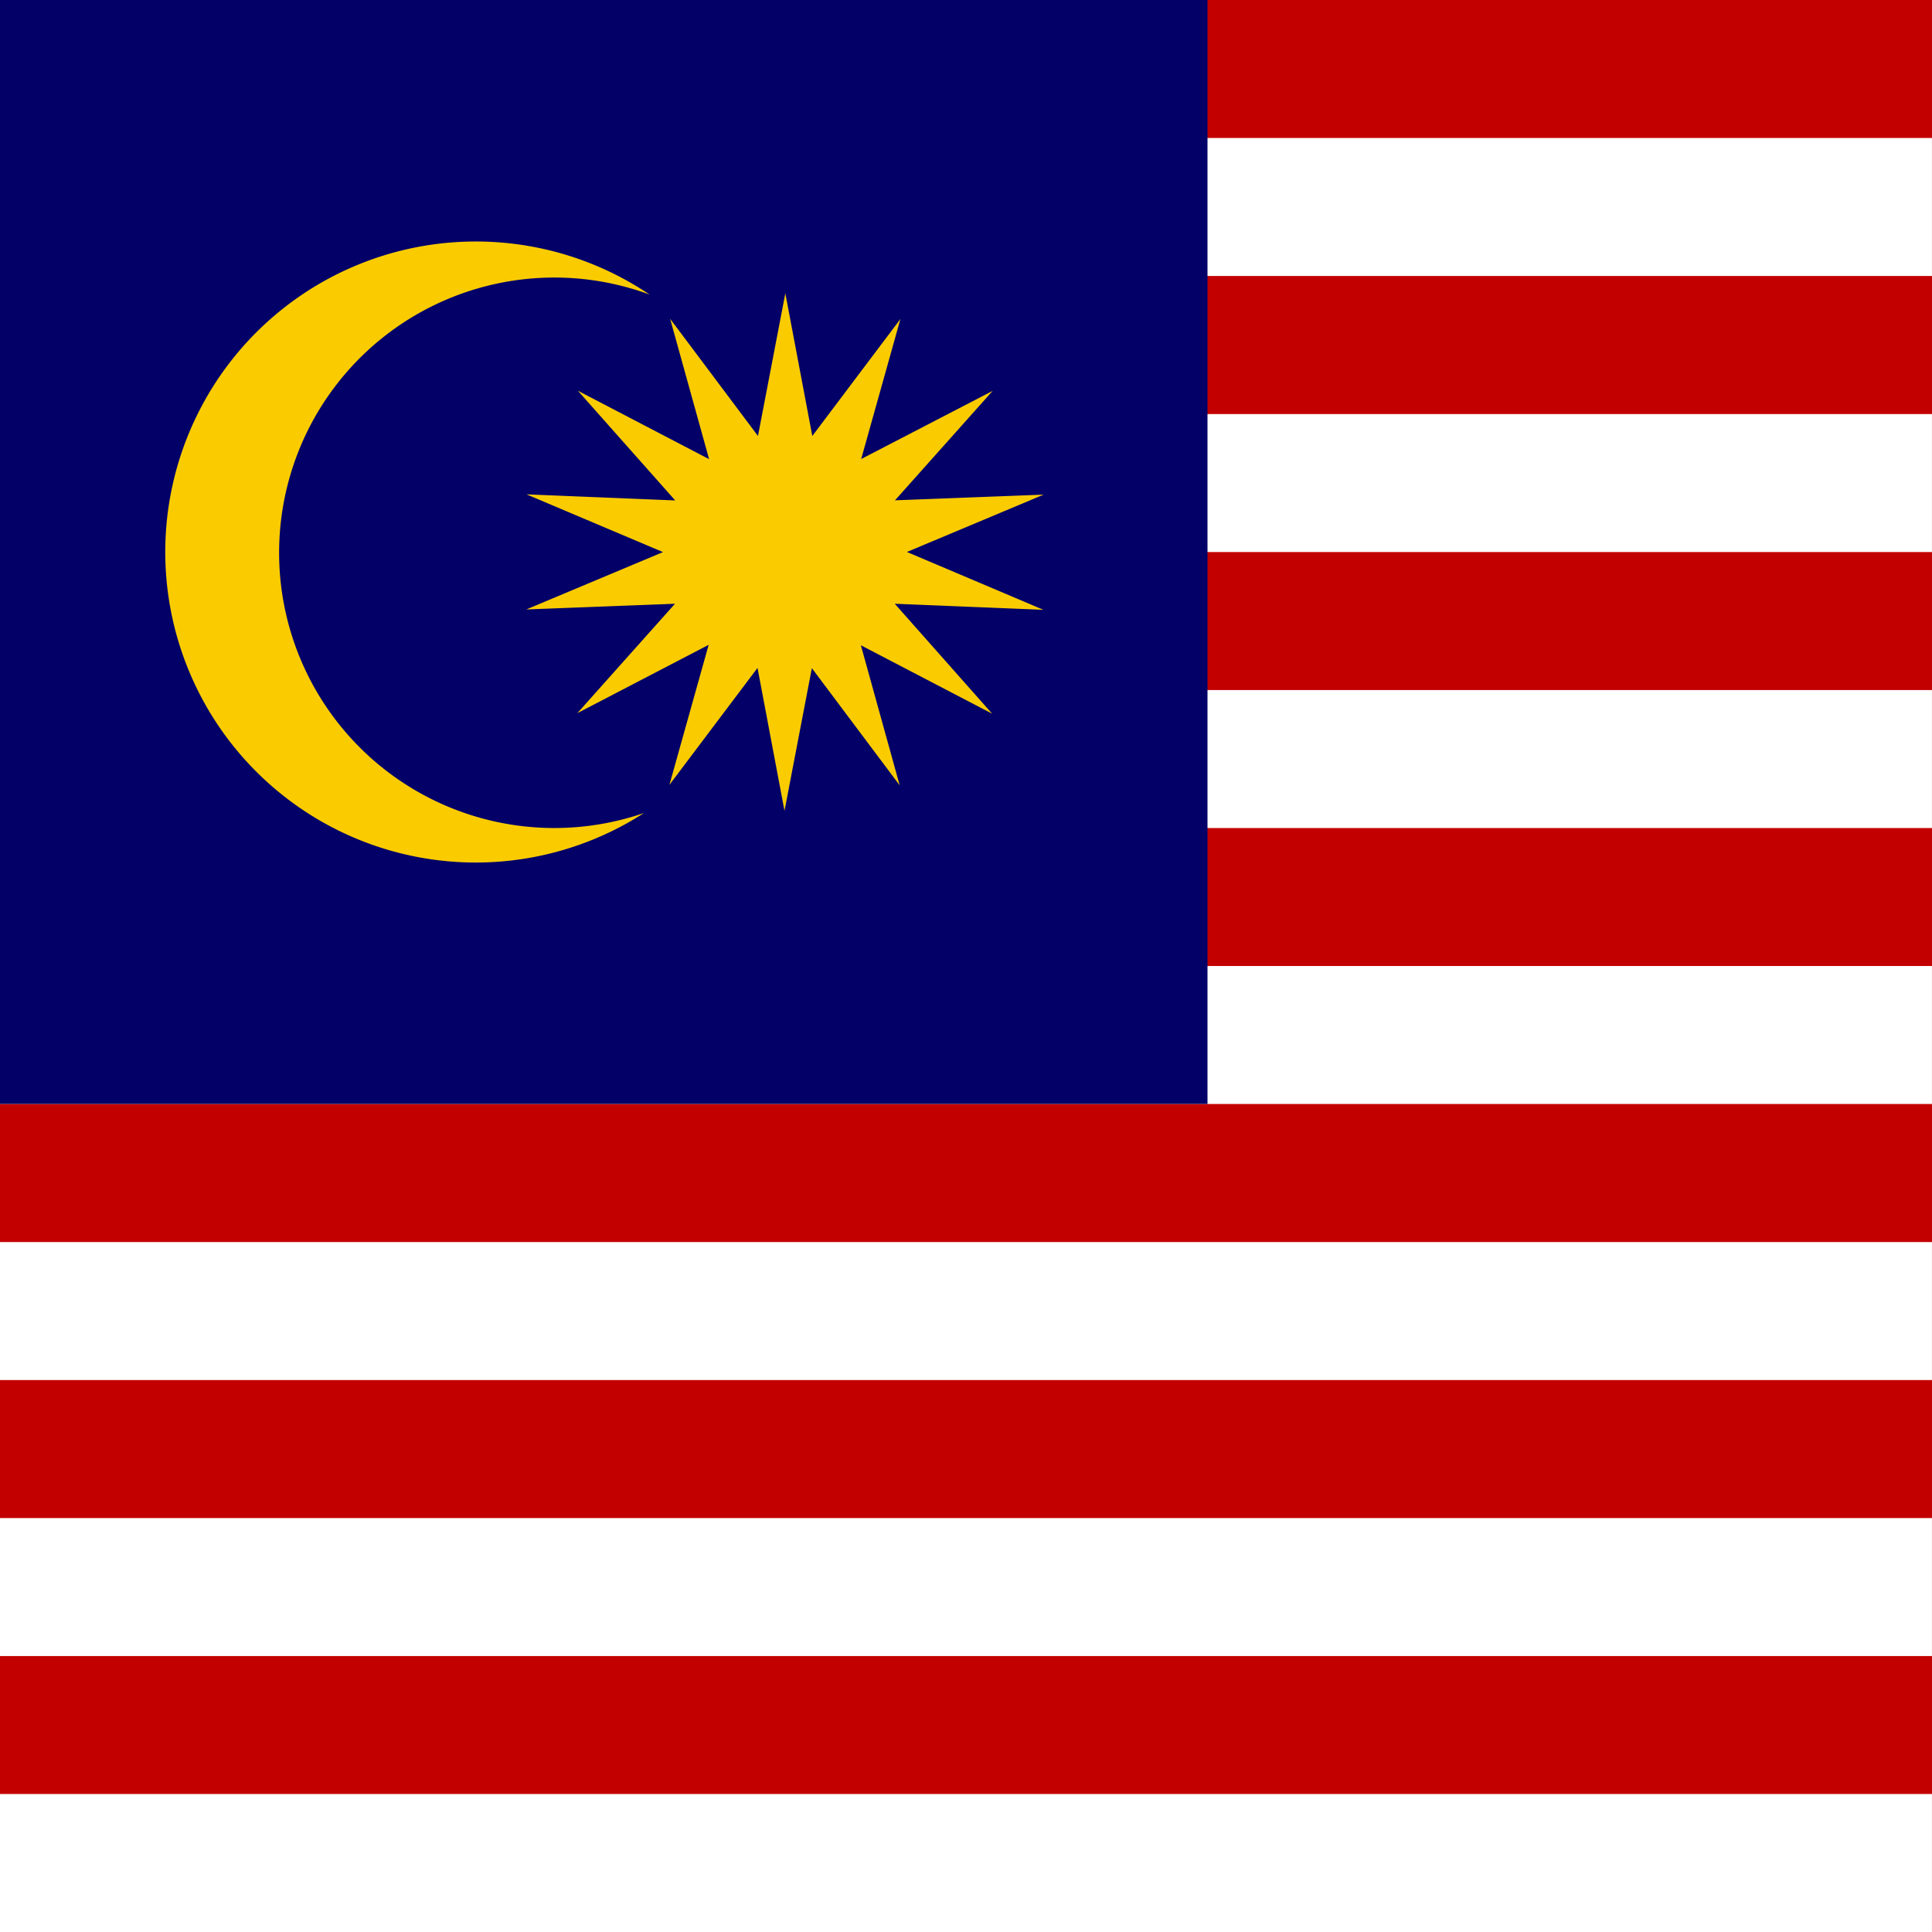
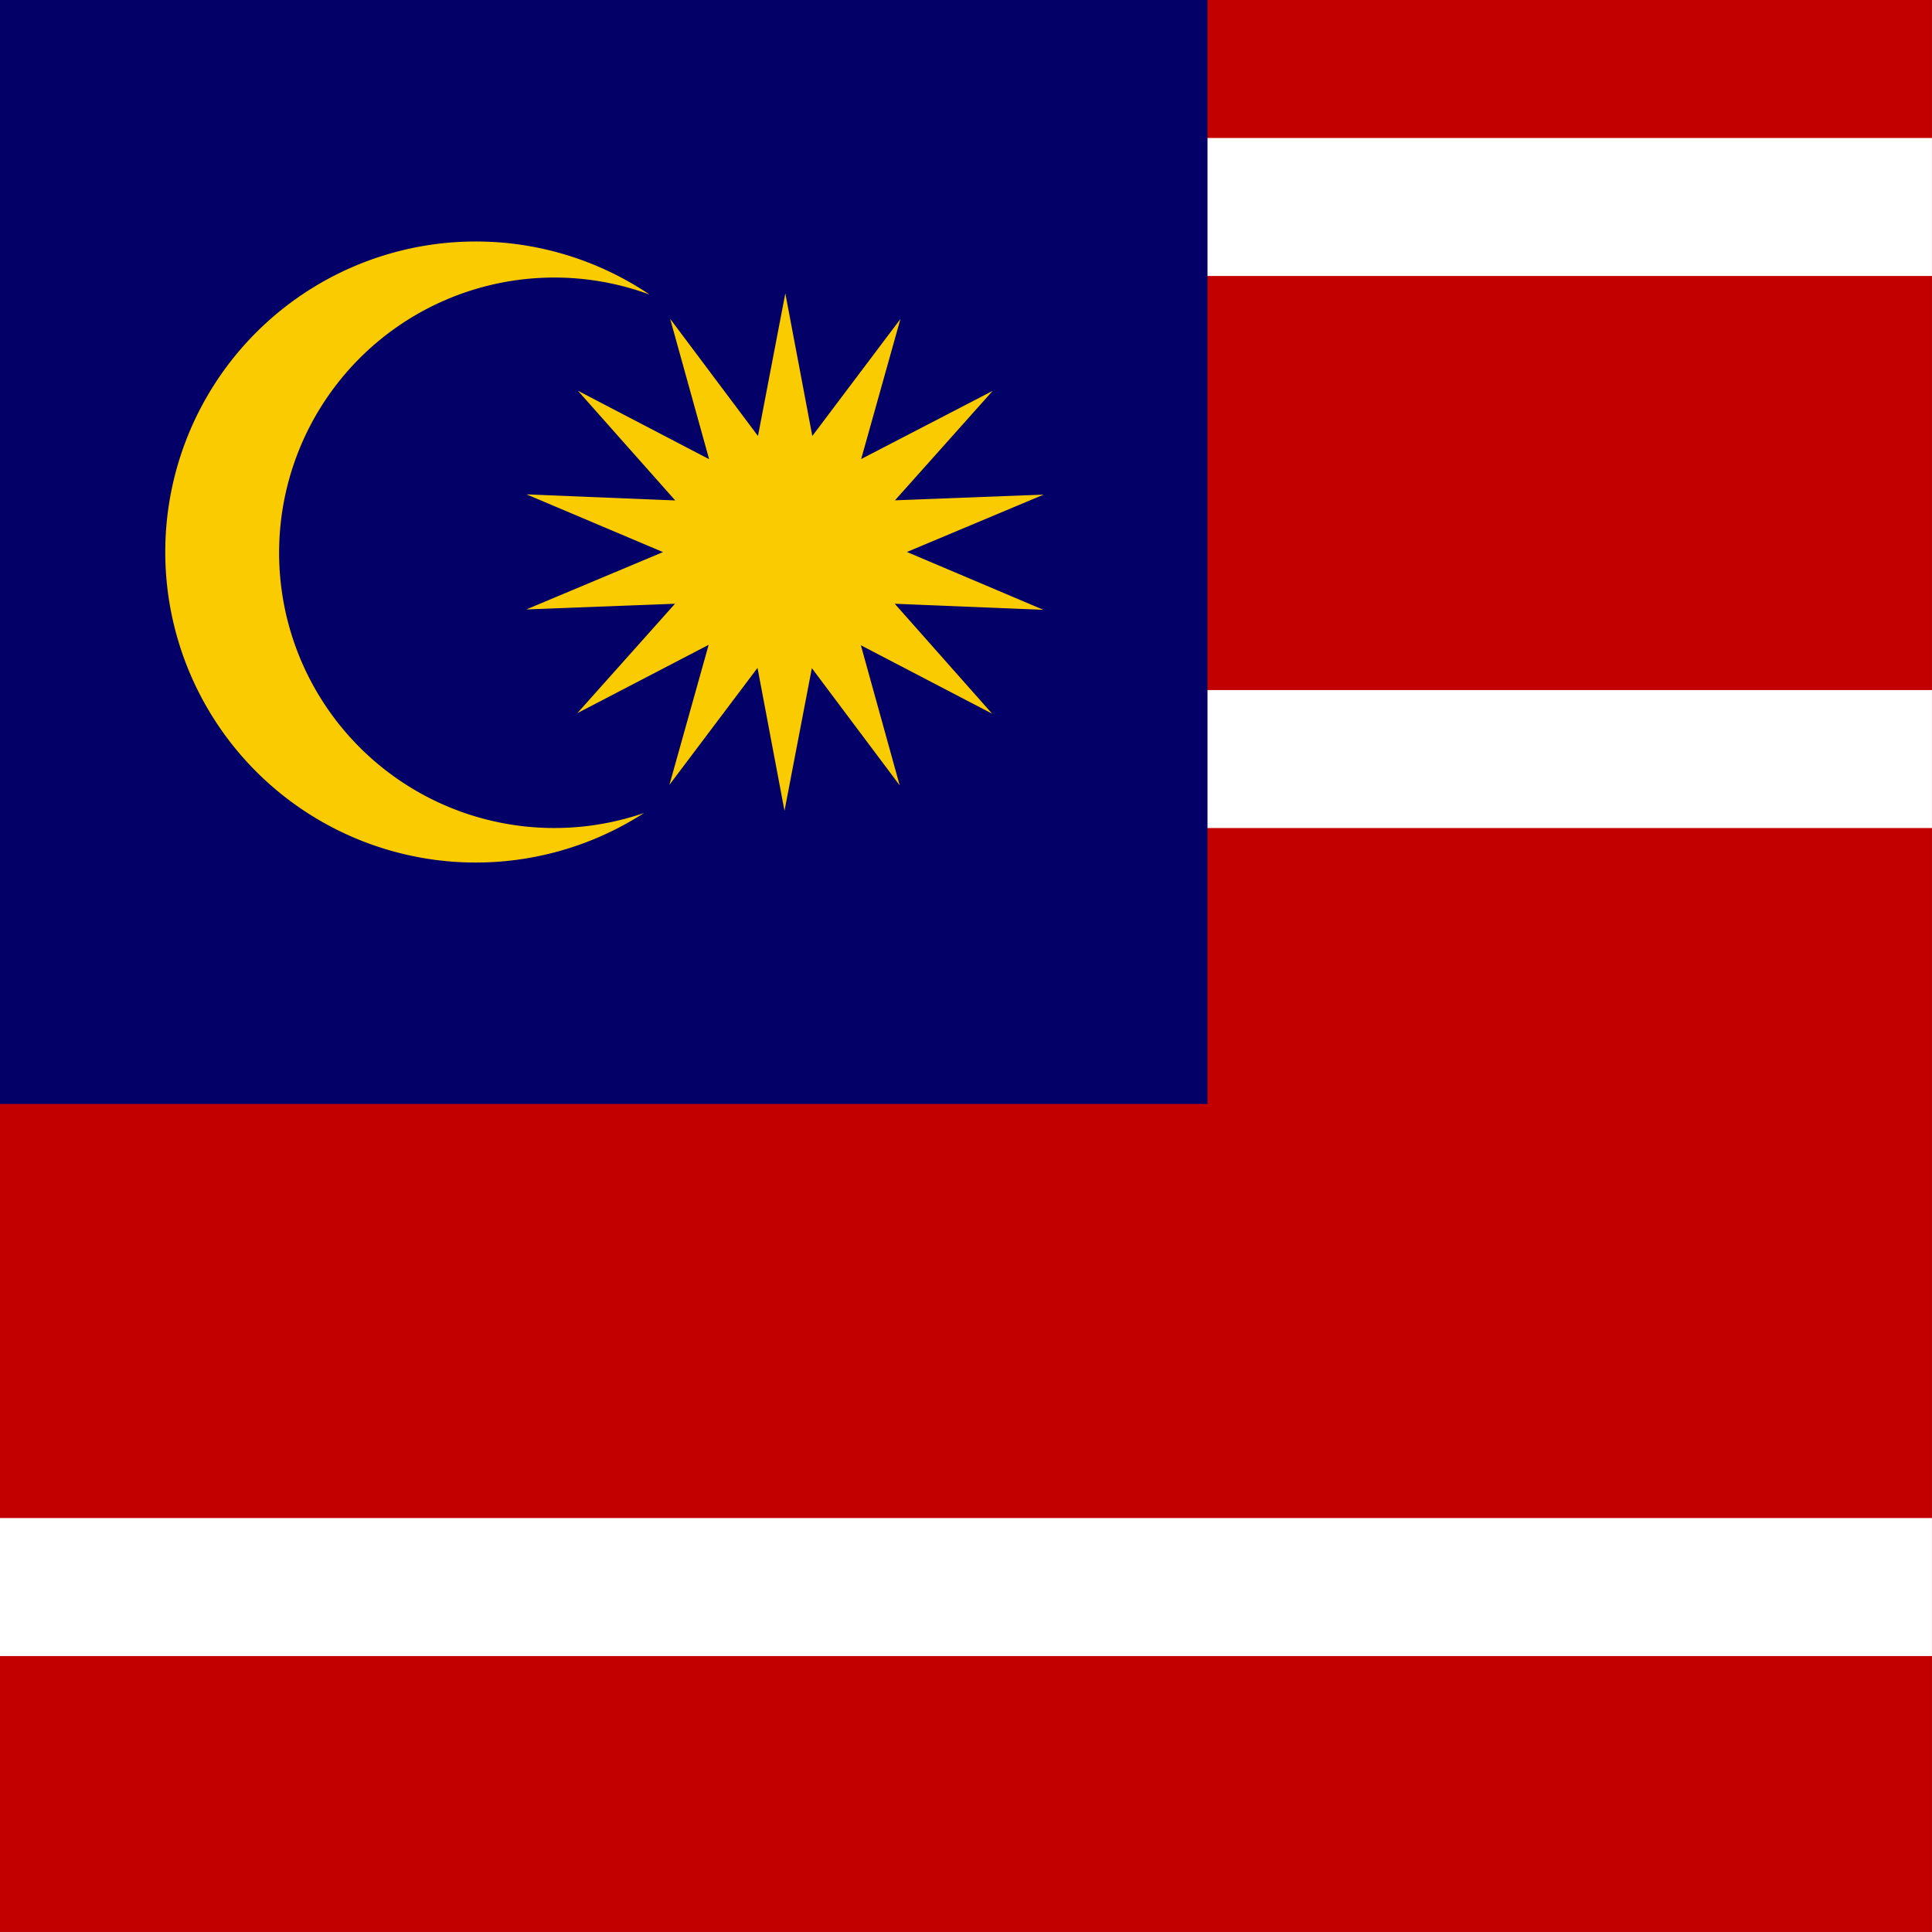
<svg xmlns="http://www.w3.org/2000/svg" id="vh-flag-icon-my" data-name="vh-flag-icon-my" viewBox="0 0 512 512">
  <rect x="0" y="0" width="512" height="512" fill="#808080" stroke="none" />
  <title>Flag of Malaysia</title>
  <rect width="511.99" height="511.99" fill="#c30000" />
-   <rect y="475.43" width="511.99" height="36.57" fill="#fff" />
  <rect y="402.3" width="511.99" height="36.57" fill="#fff" />
-   <rect y="329.16" width="511.99" height="36.57" fill="#fff" />
-   <rect y="256" width="511.99" height="36.57" fill="#fff" />
  <rect y="182.87" width="511.99" height="36.57" fill="#fff" />
-   <rect y="109.73" width="511.99" height="36.57" fill="#fff" />
  <rect y="36.57" width="511.99" height="36.57" fill="#fff" />
  <rect width="320" height="292.56" fill="#030068" />
  <path d="M126,64a82.29,82.29,0,1,0,44.68,151.45,72.94,72.94,0,1,1,1.47-137.39A82.37,82.37,0,0,0,126,64ZM262.92,189.13,228.14,171l10.29,37.13-23.28-31.06-7.25,37.81L200.75,177,177.4,208l10.4-37.11L153,189l25.88-29-39.4,1.51,36.23-15.2-36.17-15.3,39.4,1.61-25.8-29.08,34.78,18.14L177.59,84.48l23.28,31.06,7.25-37.81,7.15,37.81,23.35-31-10.4,37.11,34.84-18.06-25.88,29,39.4-1.51-36.23,15.2,36.17,15.33L237.12,160Z" fill="#facc00" fill-rule="evenodd" />
</svg>